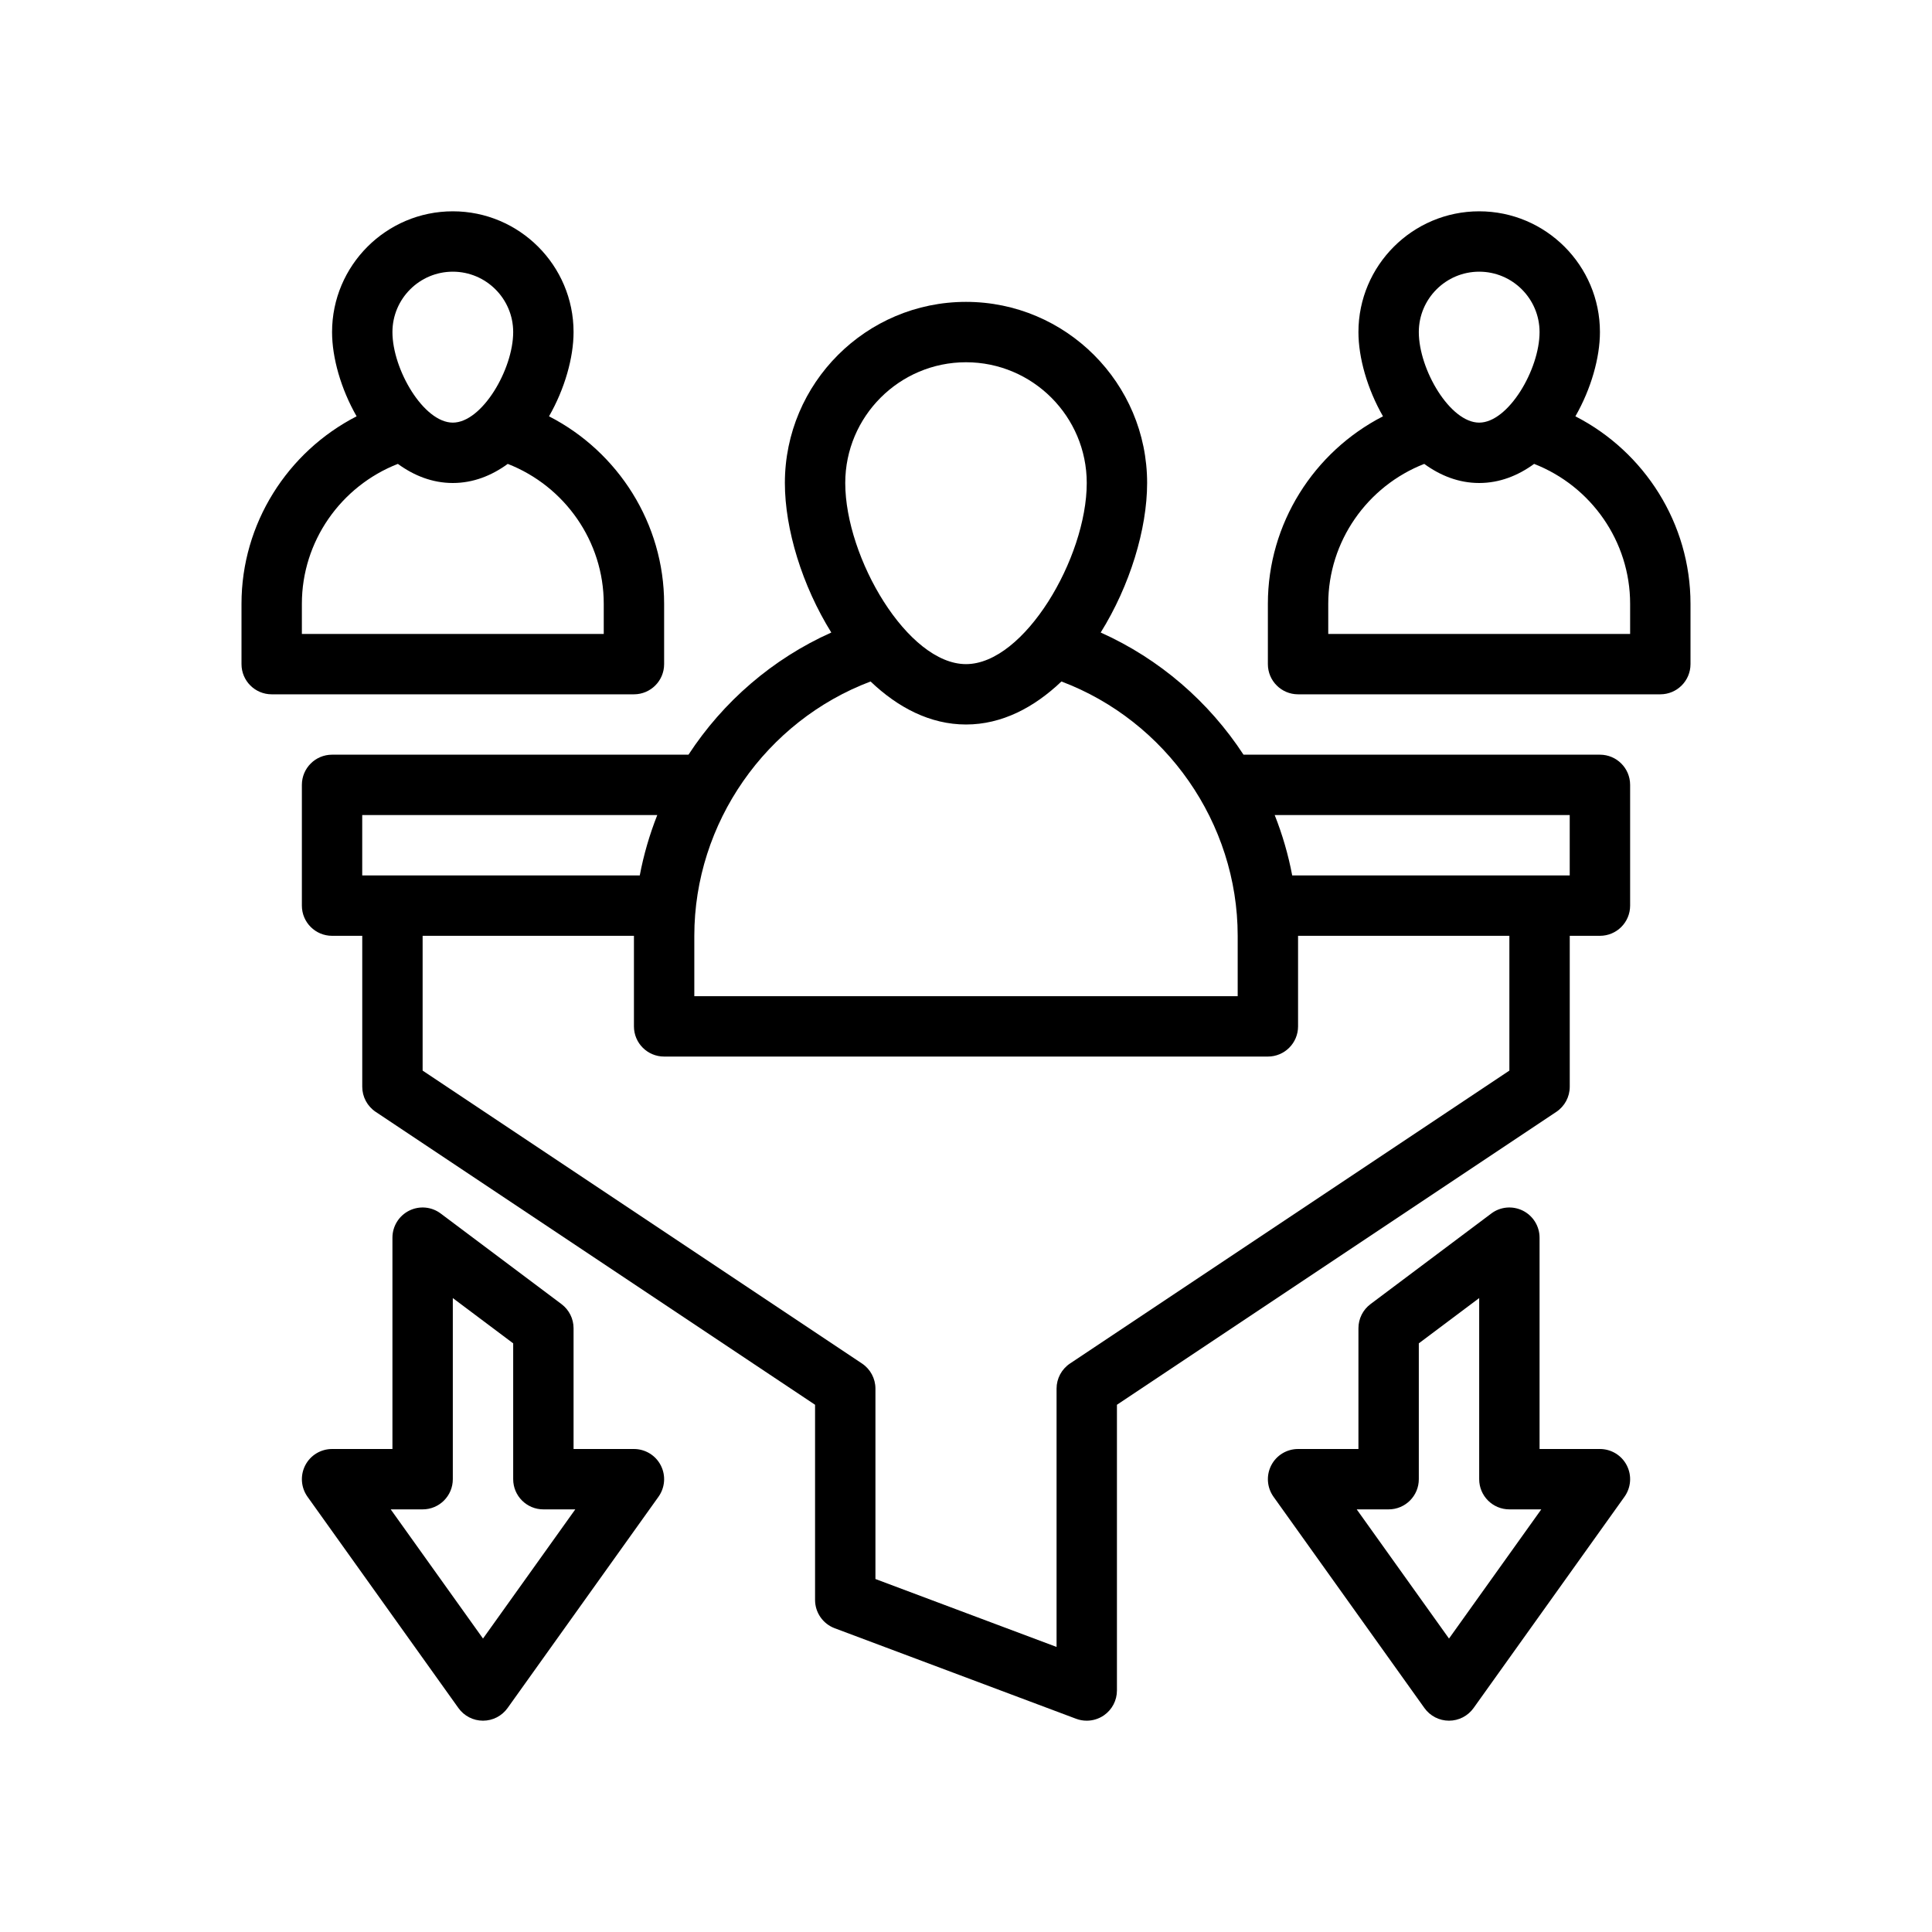
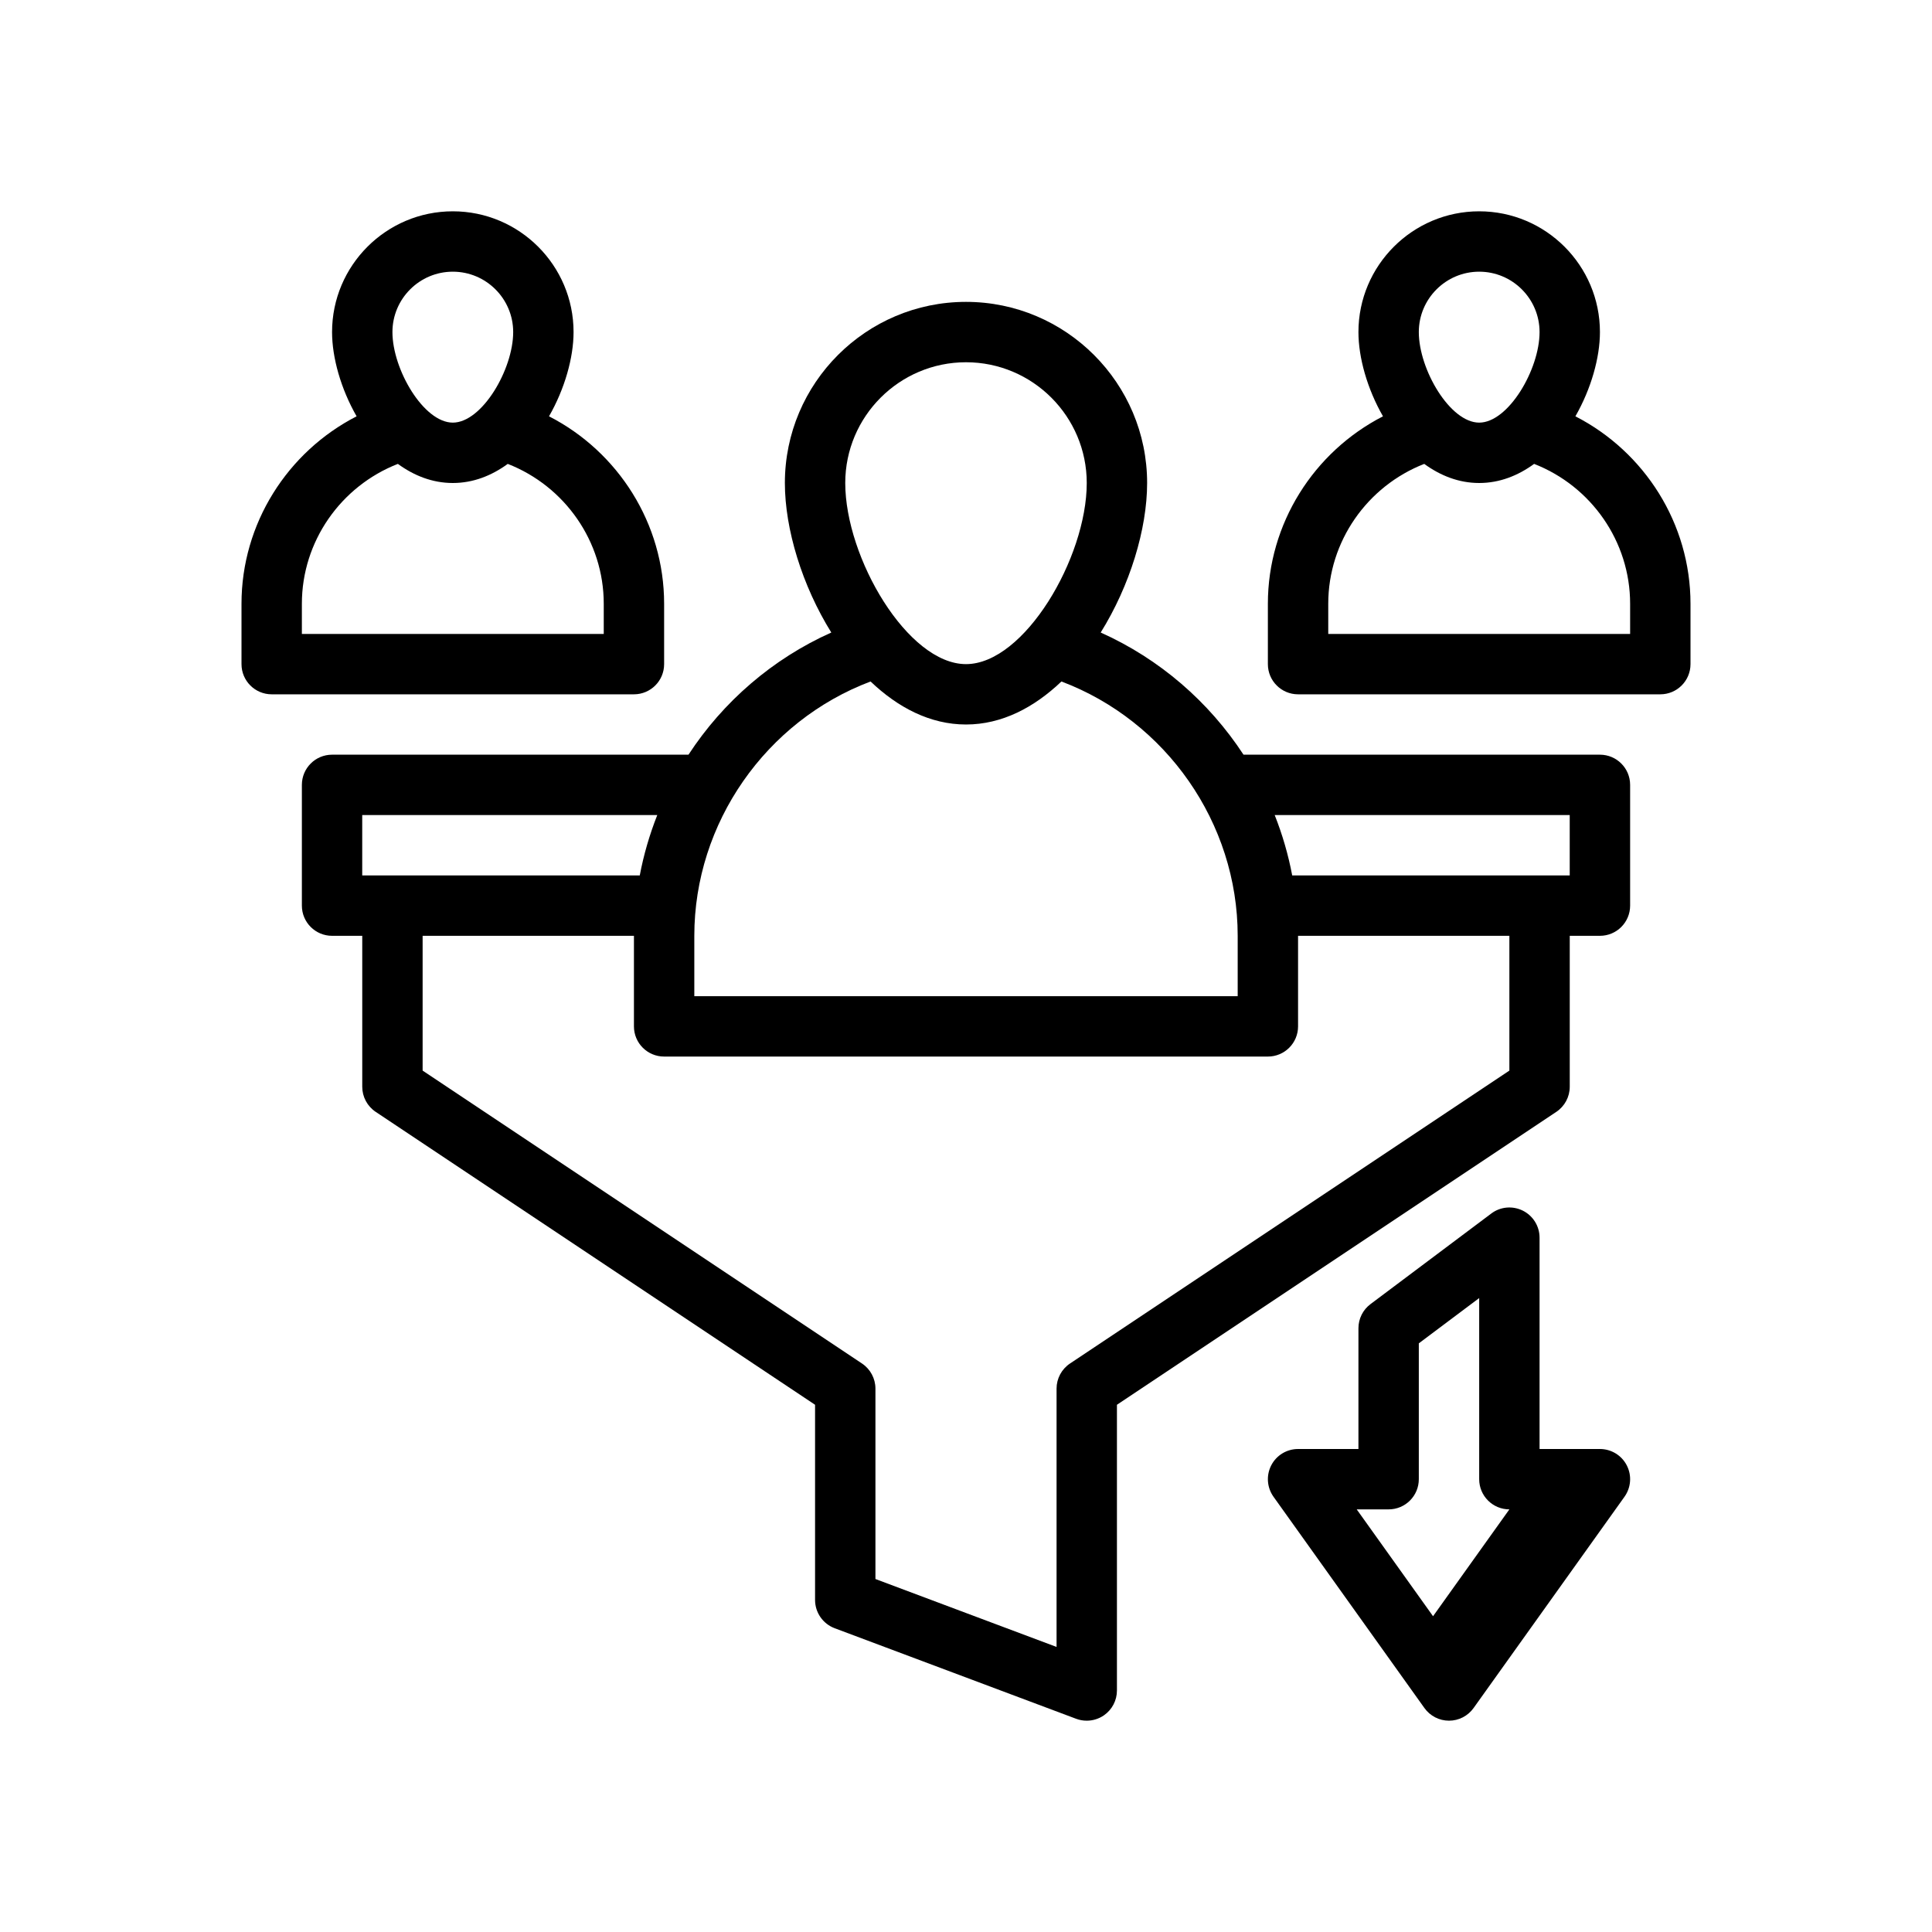
<svg xmlns="http://www.w3.org/2000/svg" id="Outline" version="1.1" viewBox="0 0 64 64">
  <path d="M53,25h-11.807c-1.145-1.751-2.778-3.172-4.731-4.047.967-1.552,1.538-3.426,1.538-4.953,0-3.309-2.691-6-6-6s-6,2.691-6,6c0,1.528.572,3.401,1.538,4.953-1.953.874-3.586,2.295-4.731,4.047h-11.807c-.552,0-1,.447-1,1v4c0,.553.448,1,1,1h1v5c0,.334.167.646.445.832l14.555,9.703v6.465c0,.417.259.79.649.937l8,3c.114.043.233.063.351.063.201,0,.4-.061.57-.178.27-.188.43-.494.43-.822v-9.465l14.555-9.703c.278-.186.445-.498.445-.832v-5h1c.552,0,1-.447,1-1v-4c0-.553-.448-1-1-1ZM32,12c2.206,0,4,1.794,4,4,0,2.479-2.069,6-4,6s-4-3.521-4-6c0-2.206,1.794-4,4-4ZM28.839,22.575c.902.861,1.973,1.425,3.161,1.425s2.259-.564,3.161-1.425c3.465,1.307,5.839,4.685,5.839,8.425v2h-18v-2c0-3.739,2.374-7.118,5.839-8.425ZM12,27h9.773c-.254.643-.45,1.312-.58,2h-9.194v-2ZM50,35.465l-14.555,9.703c-.278.186-.445.498-.445.832v8.557l-6-2.25v-6.307c0-.334-.167-.646-.445-.832l-14.555-9.703v-4.465h7v3c0,.553.448,1,1,1h20c.552,0,1-.447,1-1v-3h7v4.465ZM52,29h-9.194c-.13-.688-.325-1.357-.58-2h9.773v2Z" />
  <path d="M22,22v-2c0-2.652-1.519-5.032-3.813-6.209.52-.908.813-1.942.813-2.791,0-2.206-1.794-4-4-4s-4,1.794-4,4c0,.849.293,1.883.813,2.791-2.293,1.177-3.813,3.557-3.813,6.209v2c0,.553.448,1,1,1h12c.552,0,1-.447,1-1ZM15,9c1.103,0,2,.897,2,2,0,1.239-1.034,3-2,3s-2-1.761-2-3c0-1.103.897-2,2-2ZM20,21h-10v-1c0-2.065,1.29-3.895,3.18-4.633.532.388,1.142.633,1.82.633s1.288-.245,1.82-.633c1.89.738,3.18,2.568,3.18,4.633v1Z" />
  <path d="M52.187,13.791c.52-.908.813-1.942.813-2.791,0-2.206-1.794-4-4-4s-4,1.794-4,4c0,.849.293,1.883.813,2.791-2.293,1.177-3.813,3.557-3.813,6.209v2c0,.553.448,1,1,1h12c.552,0,1-.447,1-1v-2c0-2.652-1.519-5.032-3.813-6.209ZM49,9c1.103,0,2,.897,2,2,0,1.239-1.034,3-2,3s-2-1.761-2-3c0-1.103.897-2,2-2ZM54,21h-10v-1c0-2.065,1.29-3.895,3.18-4.633.532.388,1.142.633,1.82.633s1.288-.245,1.82-.633c1.89.738,3.18,2.568,3.18,4.633v1Z" />
-   <path d="M53,48h-2v-7c0-.379-.214-.725-.553-.895-.34-.169-.745-.134-1.047.095l-4,3c-.252.188-.4.485-.4.8v4h-2c-.375,0-.718.209-.889.542-.171.334-.142.734.075,1.039l5,7c.188.263.491.419.814.419s.626-.156.814-.419l5-7c.217-.305.247-.705.075-1.039-.171-.333-.515-.542-.889-.542ZM48,54.279l-3.057-4.279h1.057c.552,0,1-.447,1-1v-4.5l2-1.5v6c0,.553.448,1,1,1h1.057l-3.057,4.279Z" />
-   <path d="M21,48h-2v-4c0-.314-.148-.611-.4-.8l-4-3c-.304-.229-.709-.264-1.047-.095-.339.17-.553.516-.553.895v7h-2c-.375,0-.718.209-.889.542-.171.334-.142.734.075,1.039l5,7c.188.263.491.419.814.419s.626-.156.814-.419l5-7c.217-.305.247-.705.075-1.039-.171-.333-.515-.542-.889-.542ZM16,54.279l-3.057-4.279h1.057c.552,0,1-.447,1-1v-6l2,1.5v4.5c0,.553.448,1,1,1h1.057l-3.057,4.279Z" />
+   <path d="M53,48h-2v-7c0-.379-.214-.725-.553-.895-.34-.169-.745-.134-1.047.095l-4,3c-.252.188-.4.485-.4.8v4h-2c-.375,0-.718.209-.889.542-.171.334-.142.734.075,1.039l5,7c.188.263.491.419.814.419s.626-.156.814-.419l5-7c.217-.305.247-.705.075-1.039-.171-.333-.515-.542-.889-.542ZM48,54.279l-3.057-4.279h1.057c.552,0,1-.447,1-1v-4.5l2-1.5v6c0,.553.448,1,1,1l-3.057,4.279Z" />
</svg>